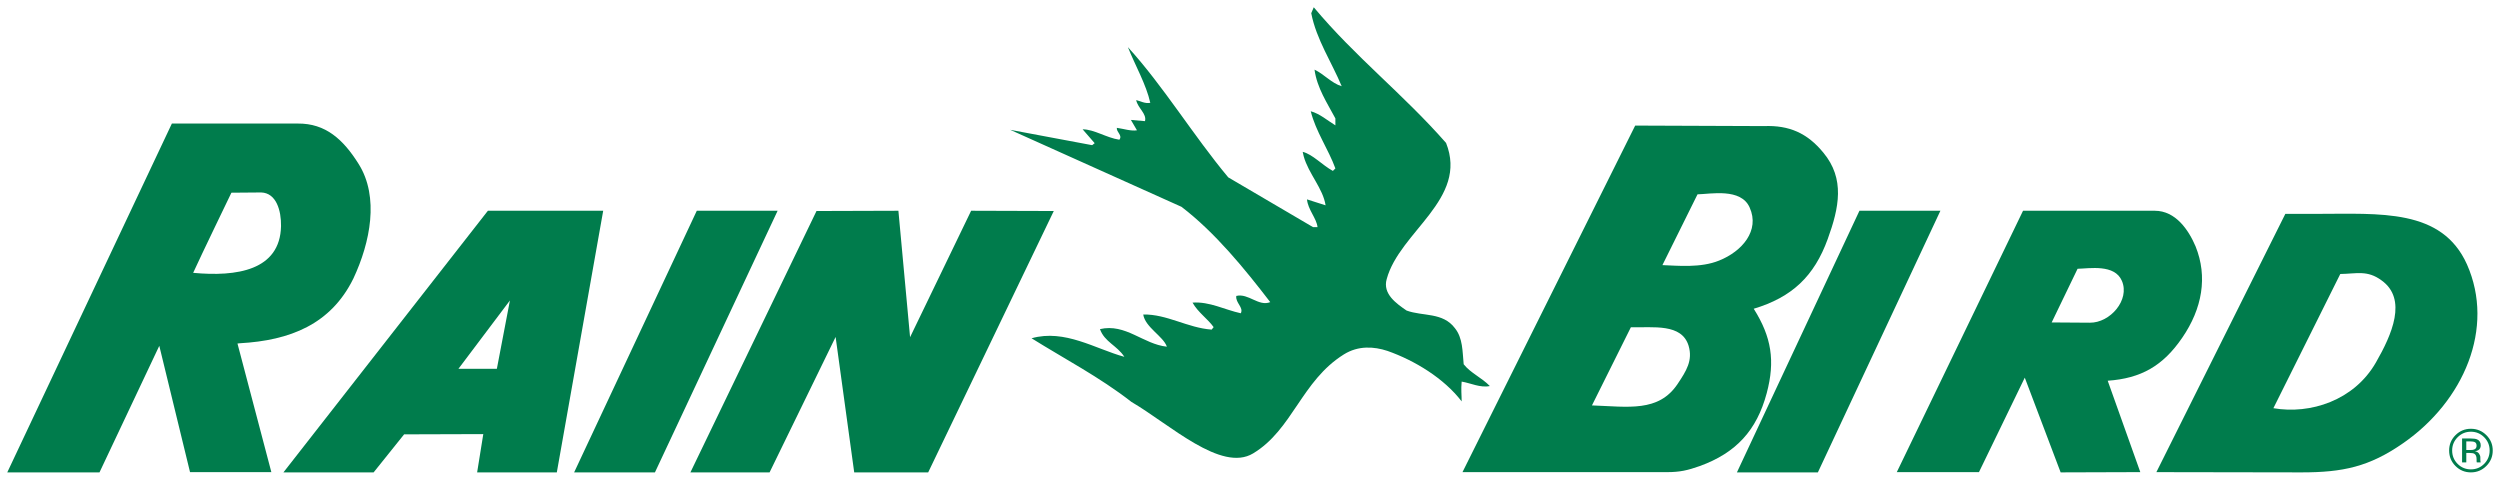
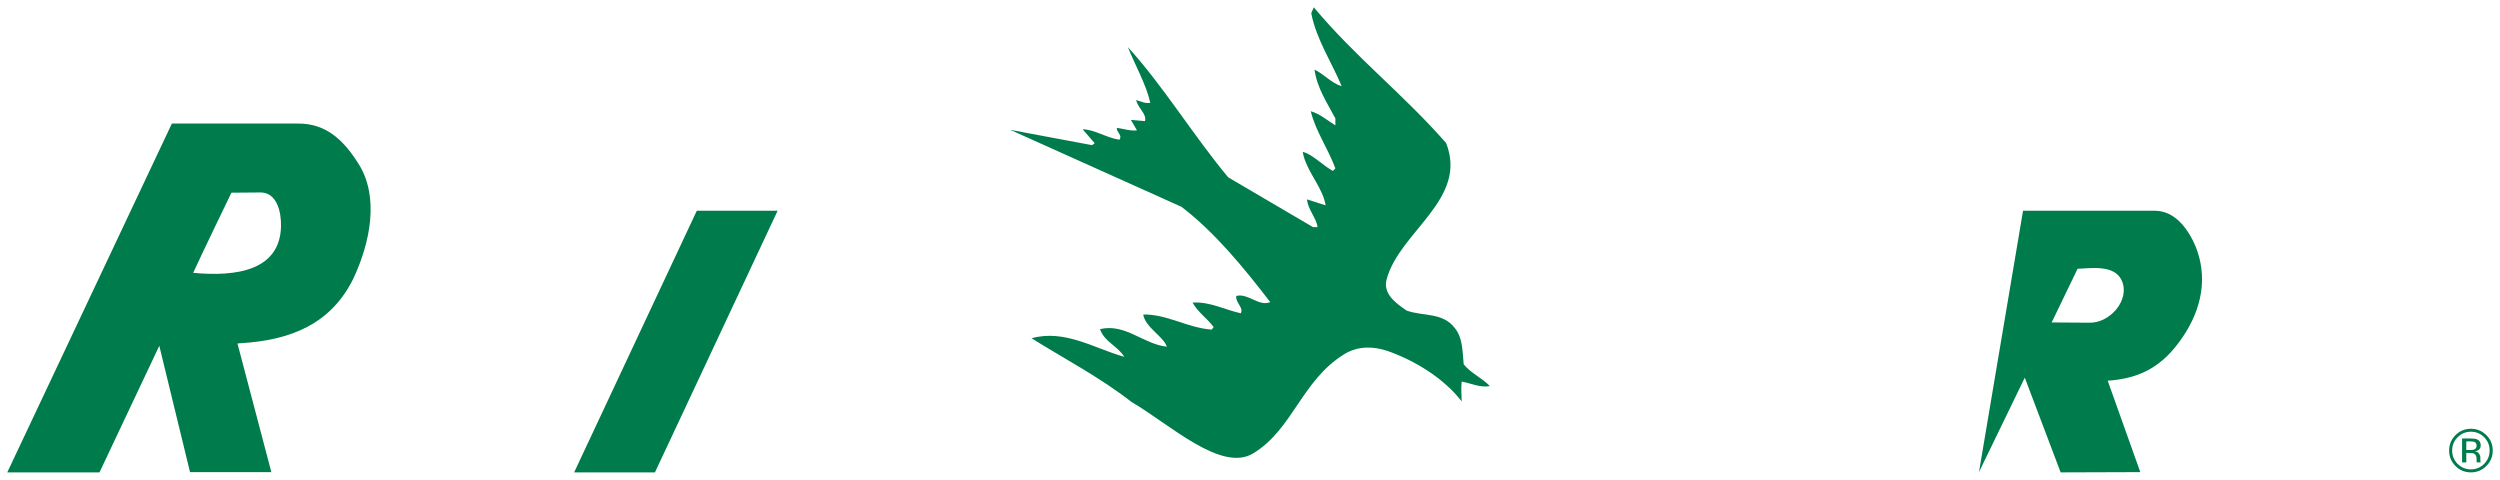
<svg xmlns="http://www.w3.org/2000/svg" width="172px" height="33px" viewBox="0 0 172 33" version="1.1">
  <title>rainbird@2x</title>
  <desc>Created with Sketch.</desc>
  <g id="Page-1" stroke="none" stroke-width="1" fill="none" fill-rule="evenodd">
    <g id="Approved-devices-page" transform="translate(-209, -1101)" fill="#007C4C">
      <g id="LOGOS" transform="translate(91, 920.5)">
        <g id="rainbird" transform="translate(118, 181)">
          <path d="M99.489,9.334 C101.029,13.2 96.288,15.432 95.405,18.702 C95.111,19.724 96.08,20.388 96.772,20.865 C97.88,21.274 99.264,20.968 100.095,22.075 C100.648,22.756 100.614,23.676 100.701,24.561 C101.185,25.174 101.946,25.481 102.5,26.06 C101.842,26.196 101.185,25.856 100.562,25.754 C100.51,26.316 100.562,26.639 100.562,27.116 C99.351,25.532 97.343,24.306 95.457,23.642 C94.523,23.335 93.45,23.267 92.463,23.88 C89.539,25.702 88.933,29.058 86.216,30.693 C84.019,32.022 80.488,28.7 77.841,27.15 C75.66,25.447 73.203,24.17 70.971,22.773 C73.255,22.126 75.366,23.505 77.356,24.05 C76.854,23.267 75.989,23.029 75.678,22.143 C77.443,21.734 78.654,23.182 80.281,23.352 C80.039,22.637 78.793,22.023 78.654,21.138 C80.281,21.104 81.7,22.057 83.361,22.177 L83.499,22.006 C83.084,21.427 82.427,21.001 82.046,20.32 C83.223,20.235 84.261,20.814 85.368,21.053 C85.576,20.644 84.988,20.337 85.057,19.86 C85.888,19.656 86.597,20.61 87.393,20.286 C85.628,17.987 83.586,15.483 81.284,13.728 L69.5,8.431 L75.141,9.488 L75.314,9.351 L74.484,8.397 C75.28,8.397 76.11,8.976 77.01,9.113 C77.252,8.806 76.803,8.602 76.837,8.295 C77.322,8.363 77.806,8.533 78.222,8.465 L77.806,7.75 L78.775,7.835 C78.914,7.324 78.273,6.932 78.17,6.387 C78.481,6.455 78.758,6.643 79.139,6.575 C78.862,5.314 78.1,4.003 77.599,2.743 C80.039,5.416 82.098,8.823 84.503,11.702 L90.335,15.125 L90.646,15.125 C90.577,14.512 89.989,13.933 89.92,13.217 L91.2,13.626 C91.027,12.468 90.023,11.446 89.695,10.254 L89.625,9.947 C90.318,10.118 90.975,10.867 91.702,11.259 L91.875,11.088 C91.39,9.76 90.525,8.55 90.179,7.154 C90.802,7.324 91.321,7.784 91.875,8.125 L91.875,7.648 C91.304,6.575 90.612,5.553 90.439,4.292 C91.096,4.599 91.615,5.229 92.308,5.433 C91.65,3.832 90.56,2.214 90.214,0.409 L90.387,0 C93.277,3.458 96.495,5.927 99.489,9.334" id="Fill-1" />
-           <polyline id="Fill-3" points="72.5 14.018 63.859 32 58.77 32 57.49 22.682 52.947 32 47.5 32 56.175 14.018 61.81 14 62.613 22.699 66.814 14 72.5 14.018" />
-           <polyline id="Fill-4" points="127.93 14 133.5 14 125.07 32 119.5 32 127.93 14" />
          <polyline id="Fill-5" points="47.94 14 53.5 14 45.06 32 39.5 32 47.94 14" />
-           <path d="M33.567,14 L19.5,32 L25.705,32 L27.803,29.383 L33.25,29.366 L32.827,32 L38.309,32 L41.5,14 L33.567,14 Z M34.184,24.874 L31.54,24.874 L35.083,20.171 L34.184,24.874 L34.184,24.874 Z" id="Fill-6" />
          <g id="Group-10" transform="translate(100.5, 8)">
-             <path d="M24.951,2.007 C23.849,0.663 22.606,0.105 20.856,0.175 L12.001,0.14 L0.119,23.983 L14.188,23.983 C15.081,23.983 15.606,23.86 16.446,23.564 C18.948,22.656 20.366,21.103 21.049,18.554 C21.643,16.337 21.381,14.679 20.156,12.742 C22.781,11.956 24.321,10.508 25.248,7.942 C26.036,5.777 26.439,3.805 24.951,2.007 Z M14.924,17.909 C13.611,19.88 11.511,19.479 9.026,19.392 L11.704,14.016 C13.244,14.051 15.204,13.737 15.676,15.29 C15.974,16.303 15.519,17.018 14.924,17.909 Z M17.776,9.426 C16.498,9.949 14.906,9.775 13.874,9.74 L16.289,4.87 C17.181,4.852 19.281,4.416 19.876,5.777 C20.594,7.366 19.351,8.797 17.776,9.426 L17.776,9.426 Z" id="Fill-7" />
-             <path d="M62.961,16.442 L62.961,16.442 C64.064,14.522 65.149,12.079 63.346,10.787 C62.366,10.071 61.649,10.333 60.511,10.351 L55.909,19.584 C58.446,20.021 61.456,19.06 62.961,16.442 Z M69.226,9.688 C71.169,14.068 69.016,19.095 64.834,21.993 C62.506,23.616 60.686,24 57.851,24 L47.859,23.983 L56.731,6.214 L58.884,6.214 C63.241,6.214 67.494,5.83 69.226,9.688 L69.226,9.688 Z" id="Fill-9" />
-           </g>
+             </g>
          <path d="M19.335,15.058 L19.335,15.058 C19.352,14.005 19.019,12.776 17.97,12.741 L15.921,12.758 C15.921,12.758 13.79,17.165 13.29,18.271 C16.271,18.552 19.269,18.113 19.335,15.058 Z M24.681,10.792 C26.097,13.057 25.481,16.164 24.315,18.657 C22.766,21.817 19.952,22.923 16.504,23.116 L16.338,23.134 L18.669,31.982 L13.074,31.982 L10.959,23.292 L6.845,32 L0.5,32 L11.825,8 L20.485,8 C22.4,7.983 23.615,9.089 24.681,10.792 L24.681,10.792 Z" id="Fill-11" />
-           <path d="M143.776,21.702 L141.155,21.684 L142.937,17.992 C143.759,17.974 145.489,17.657 145.986,18.823 C146.551,20.13 145.181,21.719 143.776,21.702 Z M151.057,16.455 C150.577,15.325 149.686,14 148.247,14 L139.185,14 L130.5,31.982 L136.153,31.982 L139.305,25.482 L141.772,32 L147.253,31.982 L145.01,25.694 C147.305,25.535 148.813,24.67 150.132,22.744 C151.519,20.73 151.896,18.54 151.057,16.455 L151.057,16.455 Z" id="Fill-12" />
+           <path d="M143.776,21.702 L141.155,21.684 L142.937,17.992 C143.759,17.974 145.489,17.657 145.986,18.823 C146.551,20.13 145.181,21.719 143.776,21.702 Z M151.057,16.455 C150.577,15.325 149.686,14 148.247,14 L139.185,14 L136.153,31.982 L139.305,25.482 L141.772,32 L147.253,31.982 L145.01,25.694 C147.305,25.535 148.813,24.67 150.132,22.744 C151.519,20.73 151.896,18.54 151.057,16.455 L151.057,16.455 Z" id="Fill-12" />
          <path d="M169.968,29.668 C170.173,29.668 170.323,29.688 170.418,29.727 C170.588,29.798 170.674,29.937 170.674,30.144 C170.674,30.291 170.62,30.399 170.512,30.468 C170.455,30.505 170.375,30.532 170.273,30.548 C170.403,30.568 170.497,30.622 170.557,30.71 C170.617,30.797 170.647,30.882 170.647,30.965 L170.647,31.085 C170.647,31.123 170.648,31.164 170.651,31.208 C170.654,31.251 170.658,31.279 170.665,31.293 L170.676,31.314 L170.403,31.314 C170.403,31.308 170.401,31.303 170.4,31.297 C170.398,31.292 170.397,31.286 170.395,31.279 L170.389,31.226 L170.389,31.095 C170.389,30.905 170.338,30.779 170.234,30.718 C170.173,30.682 170.065,30.664 169.911,30.664 L169.681,30.664 L169.681,31.314 L169.391,31.314 L169.391,29.668 L169.968,29.668 Z M170.279,29.927 C170.207,29.886 170.09,29.866 169.929,29.866 L169.681,29.866 L169.681,30.462 L169.943,30.462 C170.066,30.462 170.158,30.45 170.219,30.426 C170.333,30.381 170.389,30.295 170.389,30.168 C170.389,30.049 170.352,29.968 170.279,29.927 Z M171.06,31.559 C170.767,31.853 170.412,32 169.997,32 C169.581,32 169.227,31.853 168.935,31.559 C168.645,31.266 168.5,30.911 168.5,30.495 C168.5,30.082 168.646,29.73 168.939,29.437 C169.231,29.146 169.584,29 169.997,29 C170.412,29 170.767,29.146 171.06,29.437 C171.354,29.728 171.5,30.081 171.5,30.495 C171.5,30.91 171.354,31.265 171.06,31.559 Z M169.085,29.582 C168.834,29.834 168.708,30.138 168.708,30.495 C168.708,30.854 168.833,31.161 169.083,31.414 C169.334,31.667 169.638,31.793 169.997,31.793 C170.355,31.793 170.66,31.667 170.911,31.414 C171.161,31.161 171.287,30.854 171.287,30.495 C171.287,30.138 171.161,29.834 170.911,29.582 C170.658,29.329 170.354,29.202 169.997,29.202 C169.641,29.202 169.337,29.329 169.085,29.582 L169.085,29.582 Z" id="Fill-13" />
        </g>
      </g>
    </g>
  </g>
</svg>